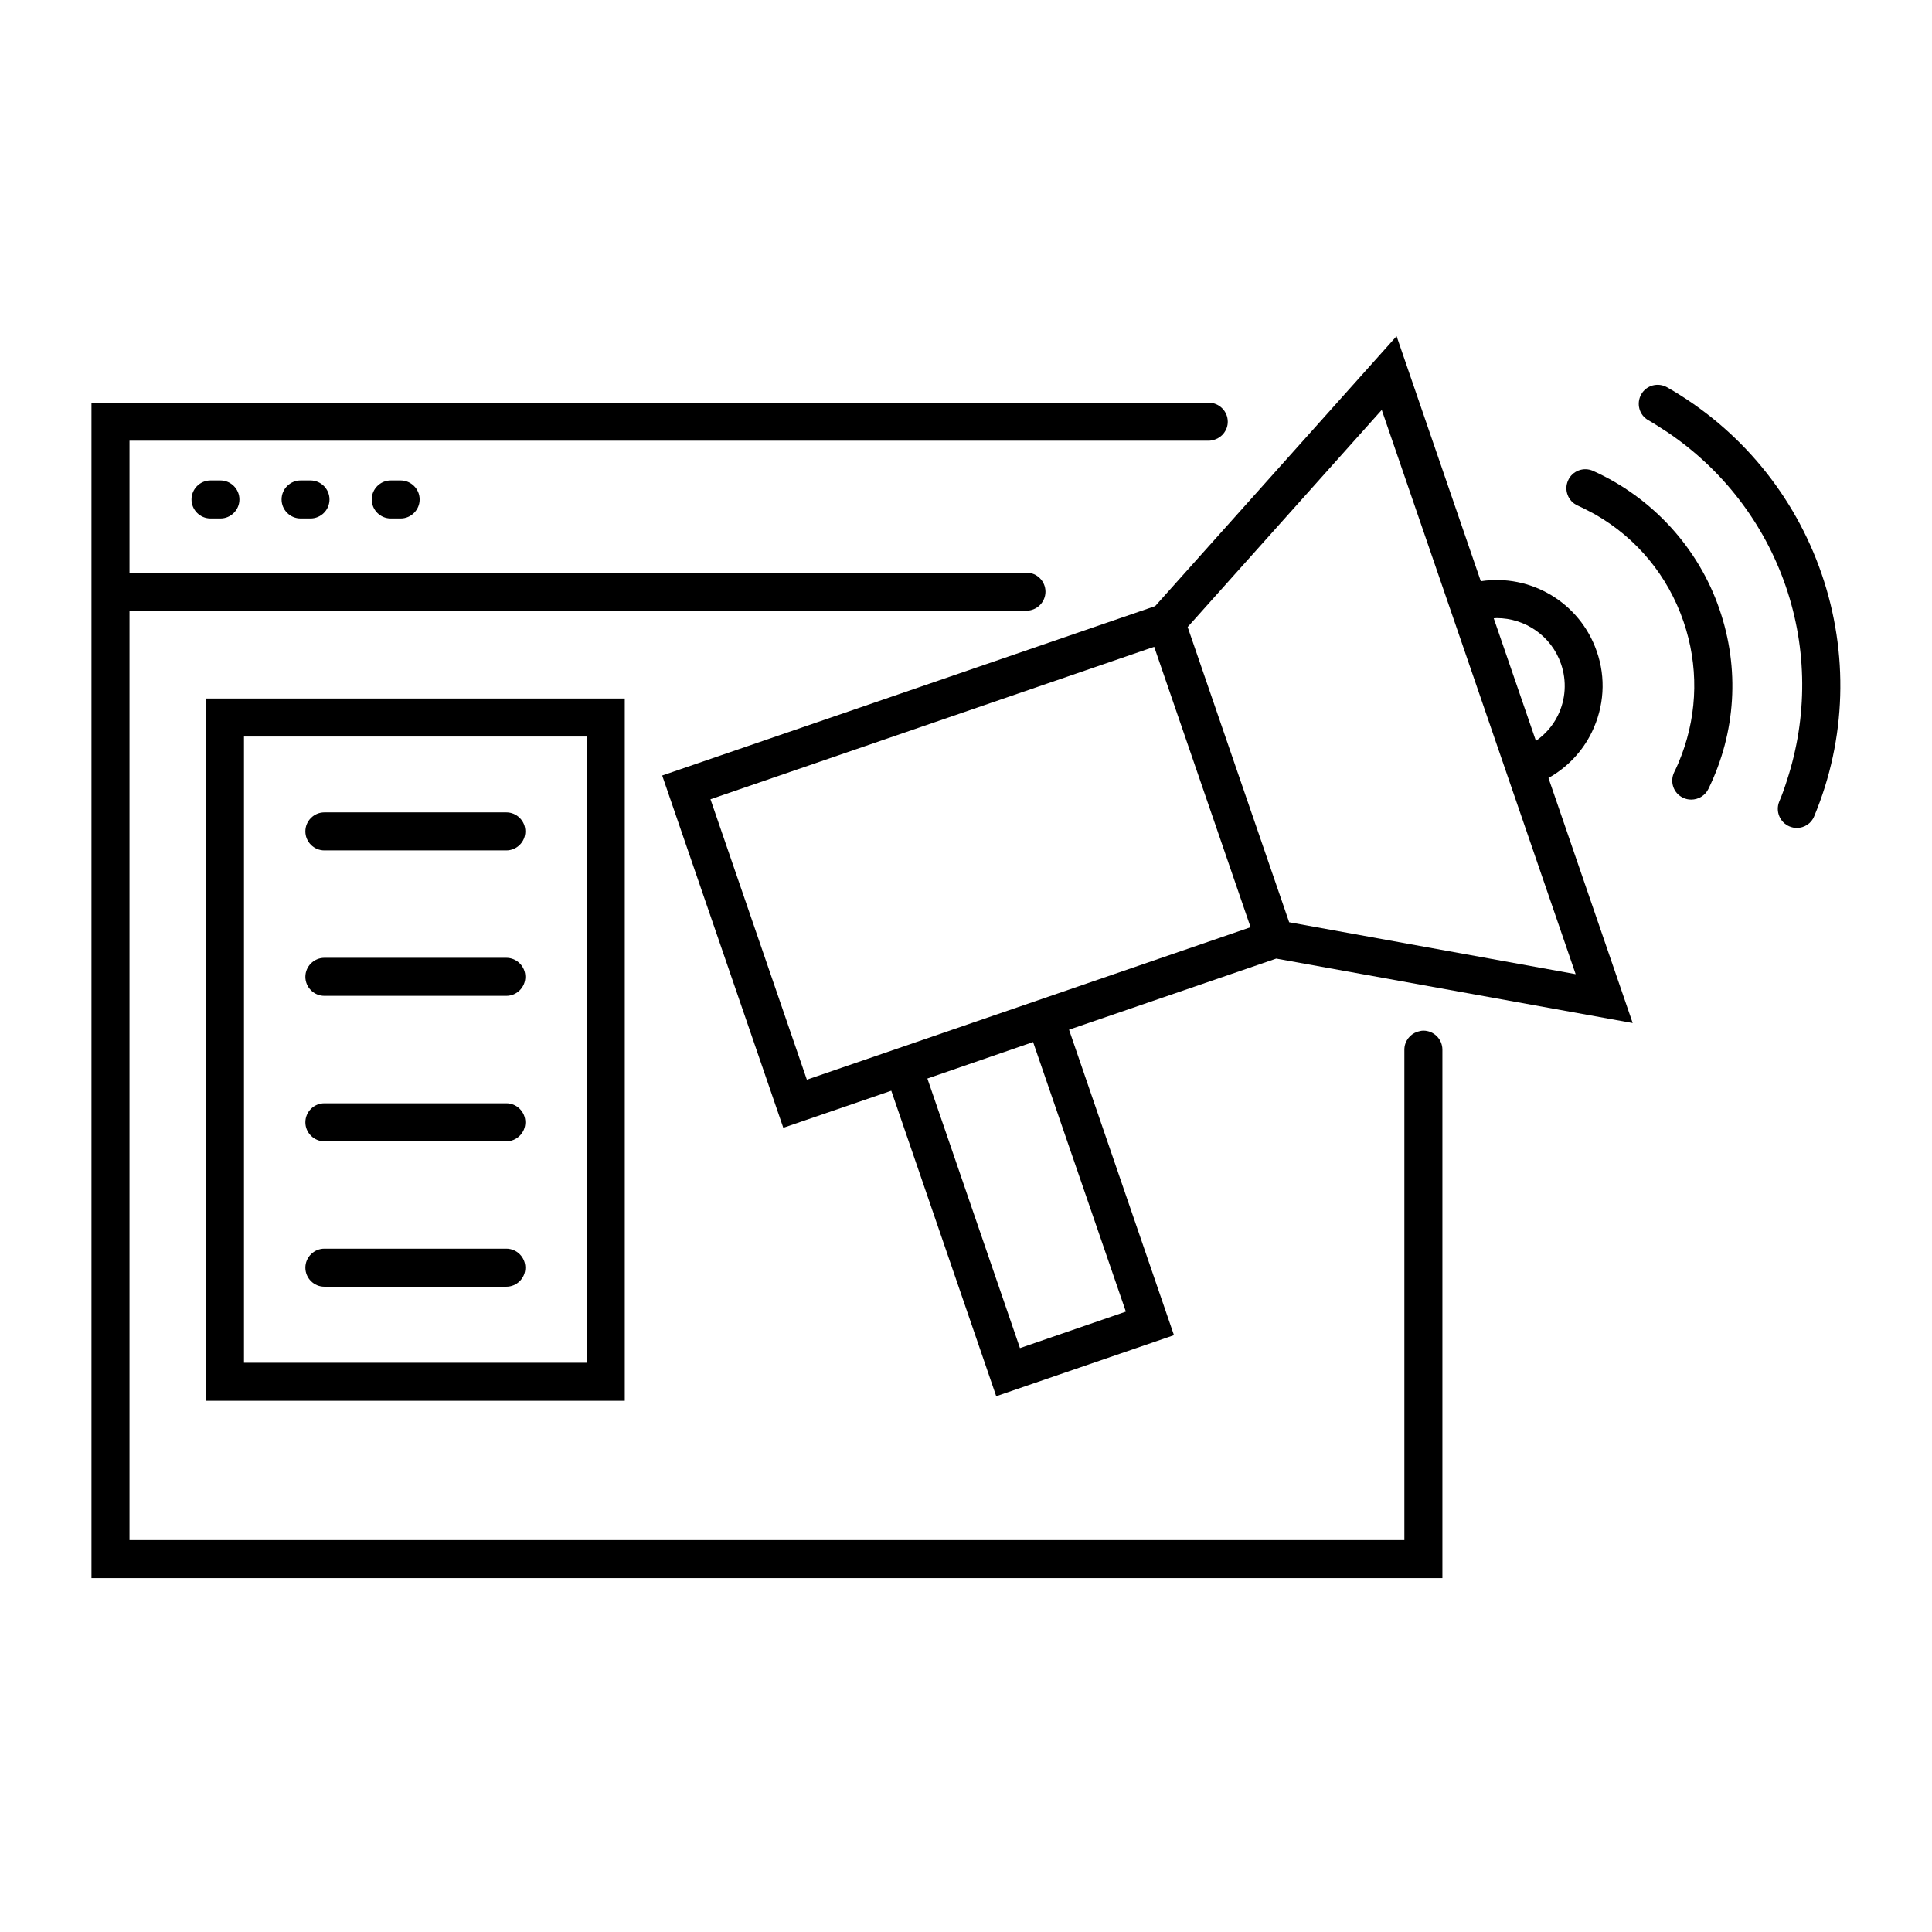
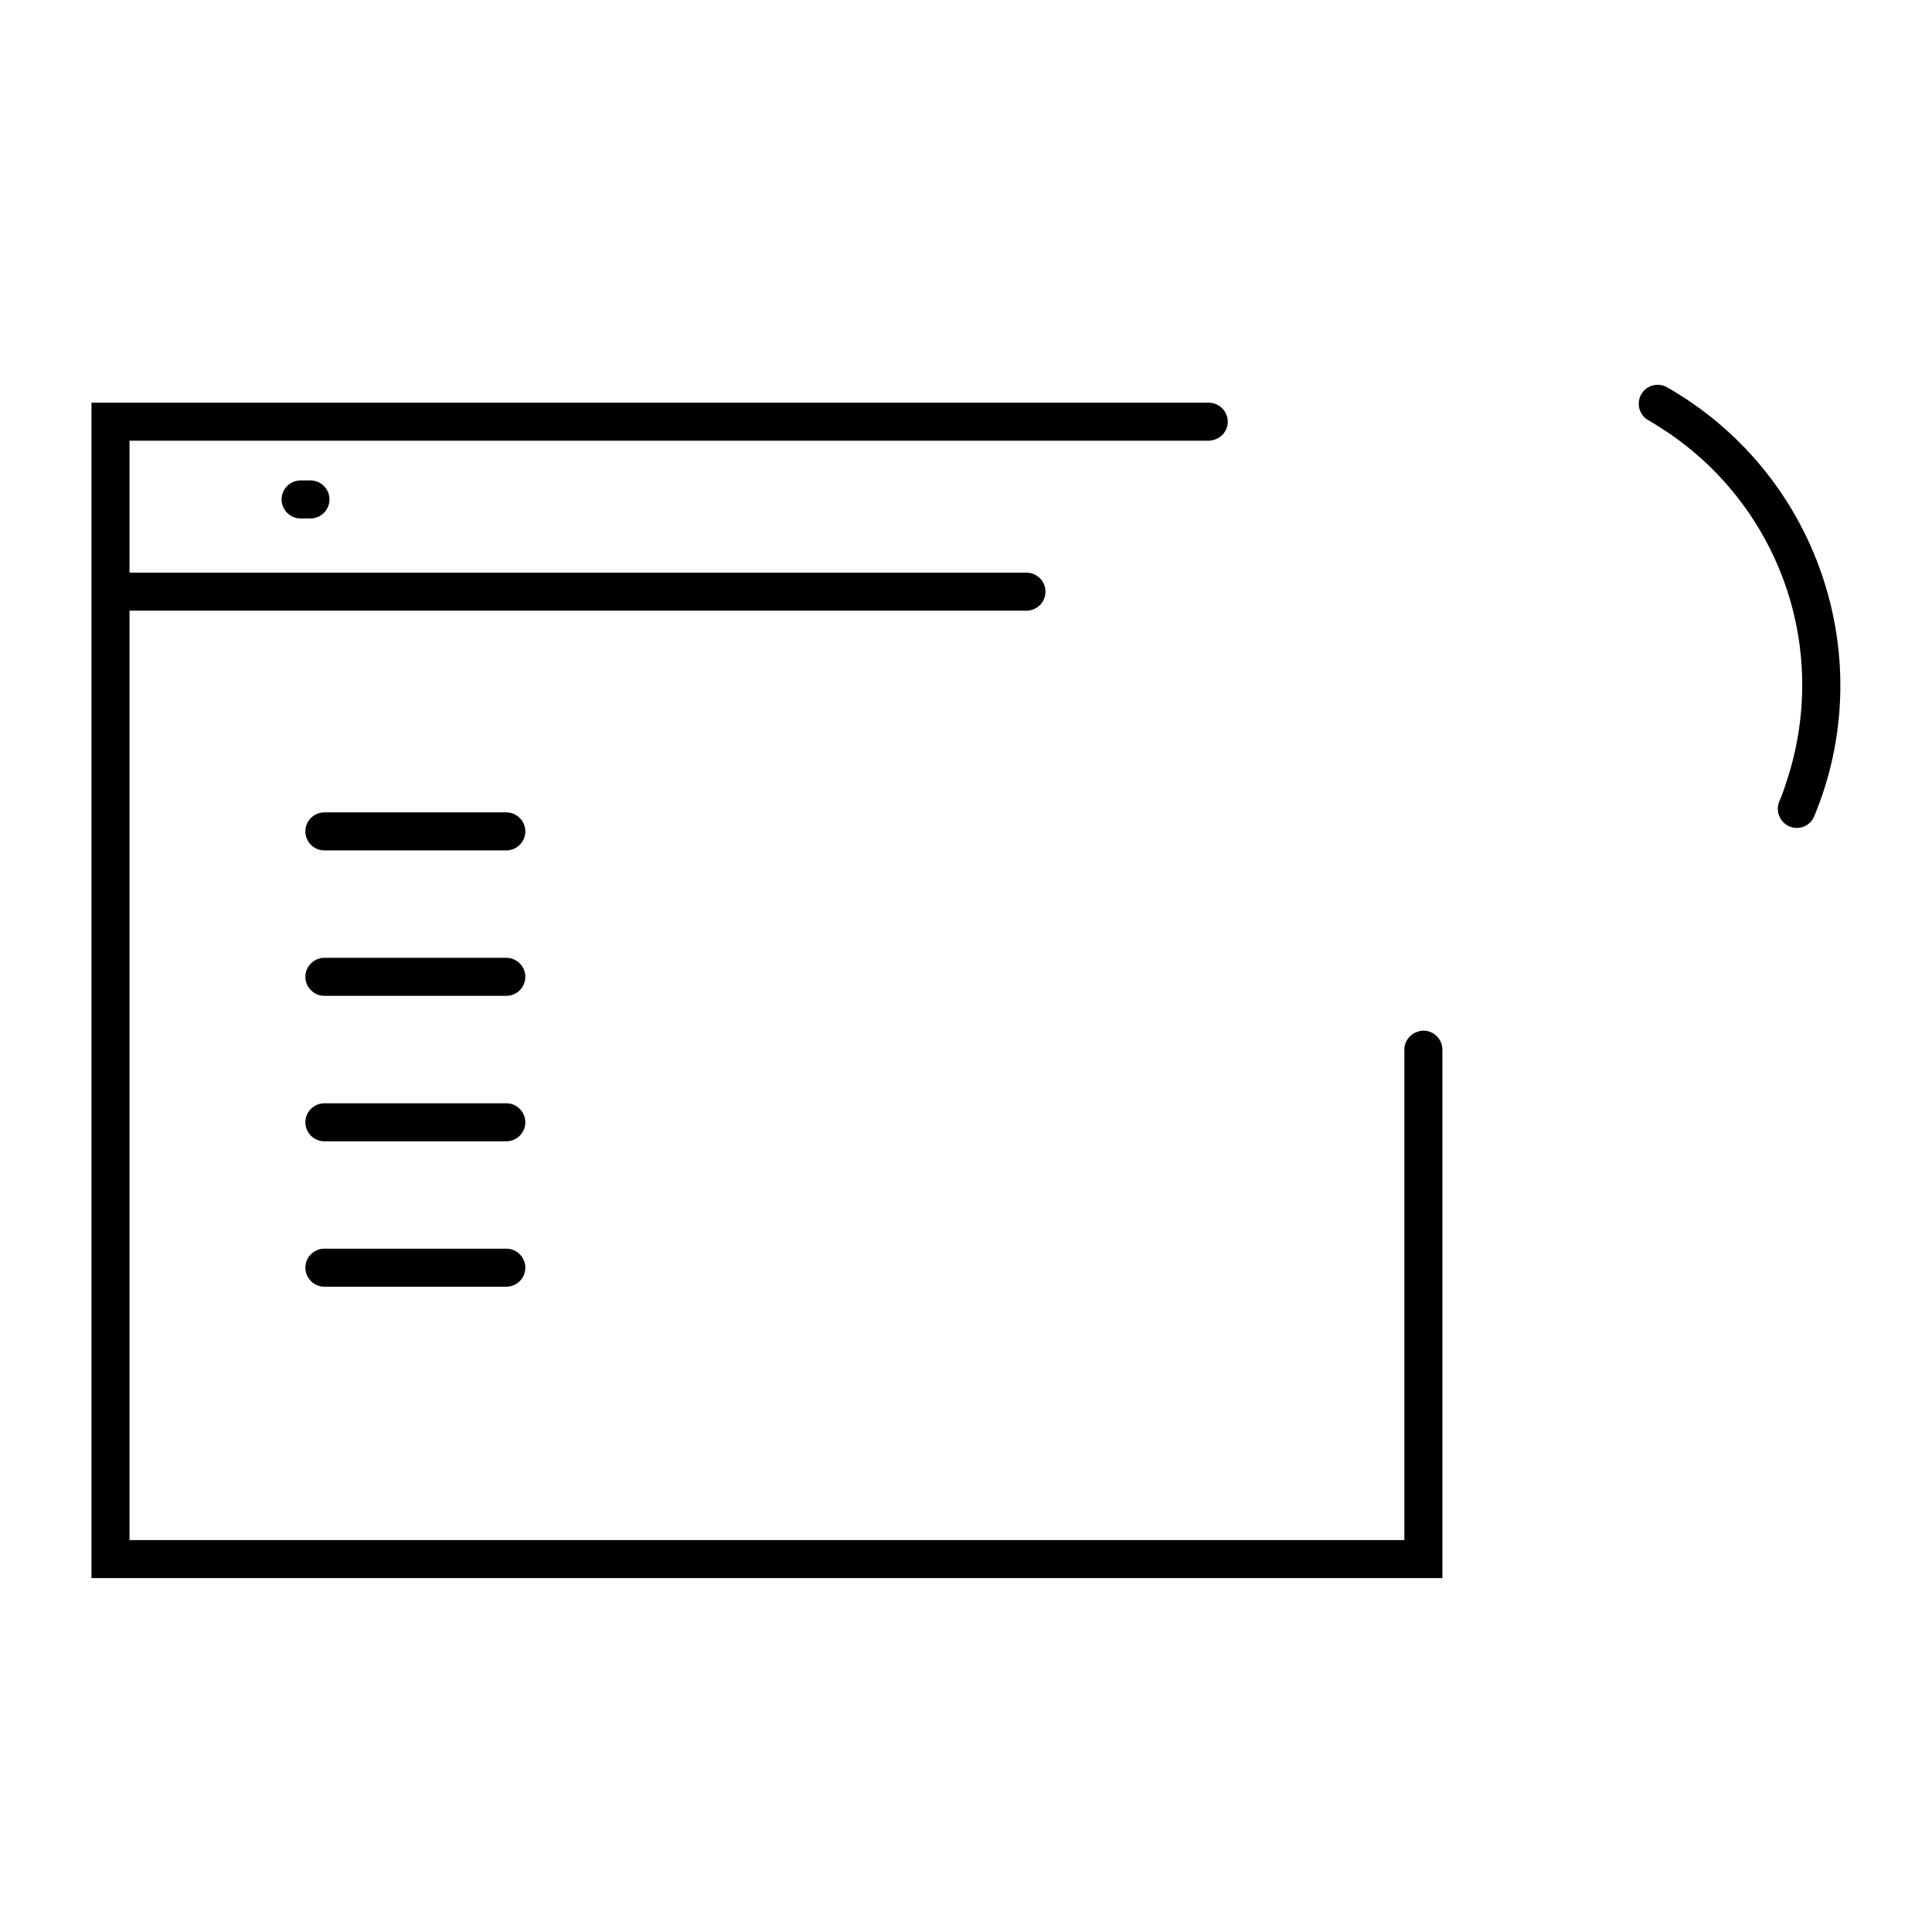
<svg xmlns="http://www.w3.org/2000/svg" fill="#000000" width="800px" height="800px" version="1.1" viewBox="144 144 512 512">
  <g>
    <path d="m521.21 417.13c-0.555 0-1.109 0.152-1.613 0.301-1.965 0.656-3.426 2.519-3.426 4.734v129.98h-337.85v-246.31h237.7c2.769 0 5.039-2.266 5.039-5.039 0-2.769-2.266-5.039-5.039-5.039l-237.7 0.004v-34.965h286.01c0.555 0 1.109-0.152 1.613-0.301 1.965-0.656 3.426-2.519 3.426-4.734 0-2.769-2.266-5.039-5.039-5.039l-296.09-0.004v311.5h358.01v-140.05c0-2.773-2.269-5.039-5.039-5.039z" />
-     <path d="m247.55 271.32c-2.769 0-5.039 2.266-5.039 5.039 0 2.769 2.266 5.039 5.039 5.039h2.621c2.769 0 5.039-2.266 5.039-5.039 0-2.769-2.266-5.039-5.039-5.039z" />
    <path d="m223.66 271.32c-2.769 0-5.039 2.266-5.039 5.039 0 2.769 2.266 5.039 5.039 5.039h2.621c2.769 0 5.039-2.266 5.039-5.039 0-2.769-2.266-5.039-5.039-5.039z" />
-     <path d="m199.79 271.32c-2.769 0-5.039 2.266-5.039 5.039 0 2.769 2.266 5.039 5.039 5.039h2.621c2.769 0 5.039-2.266 5.039-5.039 0-2.769-2.266-5.039-5.039-5.039z" />
-     <path d="m309.57 515.22v-186.11h-110.99v186.11zm-100.91-176.03h90.836v165.95l-90.836 0.004z" />
    <path d="m278.18 474.91h-48.215c-2.769 0-5.039 2.266-5.039 5.039 0 2.769 2.266 5.039 5.039 5.039h48.215c2.769 0 5.039-2.266 5.039-5.039 0-2.769-2.266-5.039-5.039-5.039z" />
    <path d="m278.18 436.38h-48.215c-2.769 0-5.039 2.266-5.039 5.039 0 2.769 2.266 5.039 5.039 5.039h48.215c2.769 0 5.039-2.266 5.039-5.039 0-2.773-2.266-5.039-5.039-5.039z" />
    <path d="m278.18 397.83h-48.215c-2.769 0-5.039 2.266-5.039 5.039 0 2.769 2.266 5.039 5.039 5.039h48.215c2.769 0 5.039-2.266 5.039-5.039 0-2.773-2.266-5.039-5.039-5.039z" />
    <path d="m278.18 359.29h-48.215c-2.769 0-5.039 2.266-5.039 5.039 0 2.769 2.266 5.039 5.039 5.039h48.215c2.769 0 5.039-2.266 5.039-5.039 0-2.769-2.266-5.039-5.039-5.039z" />
    <path d="m626.76 296.11c-7.203-20.957-21.715-38.492-40.961-49.473-2.418-1.359-5.492-0.555-6.852 1.863-1.359 2.418-0.555 5.492 1.863 6.852 1.762 1.008 3.426 2.117 5.141 3.223 14.559 9.824 25.543 24.082 31.285 40.758 5.742 16.727 5.793 34.711 0.352 51.387-0.605 1.914-1.258 3.828-2.066 5.691-1.059 2.57 0.152 5.543 2.719 6.602 0.605 0.25 1.258 0.402 1.914 0.402 1.965 0 3.879-1.16 4.637-3.125 8.52-20.398 9.176-43.223 1.969-64.18z" />
-     <path d="m566.21 268.8c-2.57-1.16-5.543 0-6.648 2.519-1.16 2.519 0 5.543 2.519 6.648 1.562 0.707 3.074 1.512 4.586 2.316 11.035 6.297 19.297 16.223 23.477 28.414 3.981 11.586 3.777 23.93-0.453 35.266-0.605 1.613-1.258 3.176-2.016 4.684-1.211 2.519-0.203 5.543 2.316 6.75 0.707 0.352 1.461 0.504 2.215 0.504 1.863 0 3.68-1.059 4.535-2.82 7.305-14.965 8.363-31.891 2.922-47.66-5.543-16.215-17.785-29.566-33.453-36.621z" />
-     <path d="m565.85 338.03c3.273-6.75 3.777-14.359 1.309-21.41-4.484-13-17.582-20.605-30.73-18.59l-22.32-64.941-63.98 71.539-130.64 44.891 32.094 93.355 28.617-9.824 27.809 80.961 47.105-16.172-27.809-80.961 54.914-18.844 94.461 17.078-22.32-64.941c4.941-2.769 8.969-6.953 11.488-12.141zm-90.434 51.691-117.59 40.406-25.543-74.312 117.59-40.406zm-57.637 30.43 24.586 71.441-28.062 9.672-24.535-71.441zm67.863-31.742-26.902-78.242 51.438-57.535 51.387 149.53zm54.211-80.559c0.25 0 0.555-0.051 0.805-0.051 7.457 0 14.461 4.684 17.027 12.141 1.562 4.535 1.258 9.422-0.855 13.703-1.359 2.769-3.375 4.988-5.793 6.699z" />
  </g>
</svg>